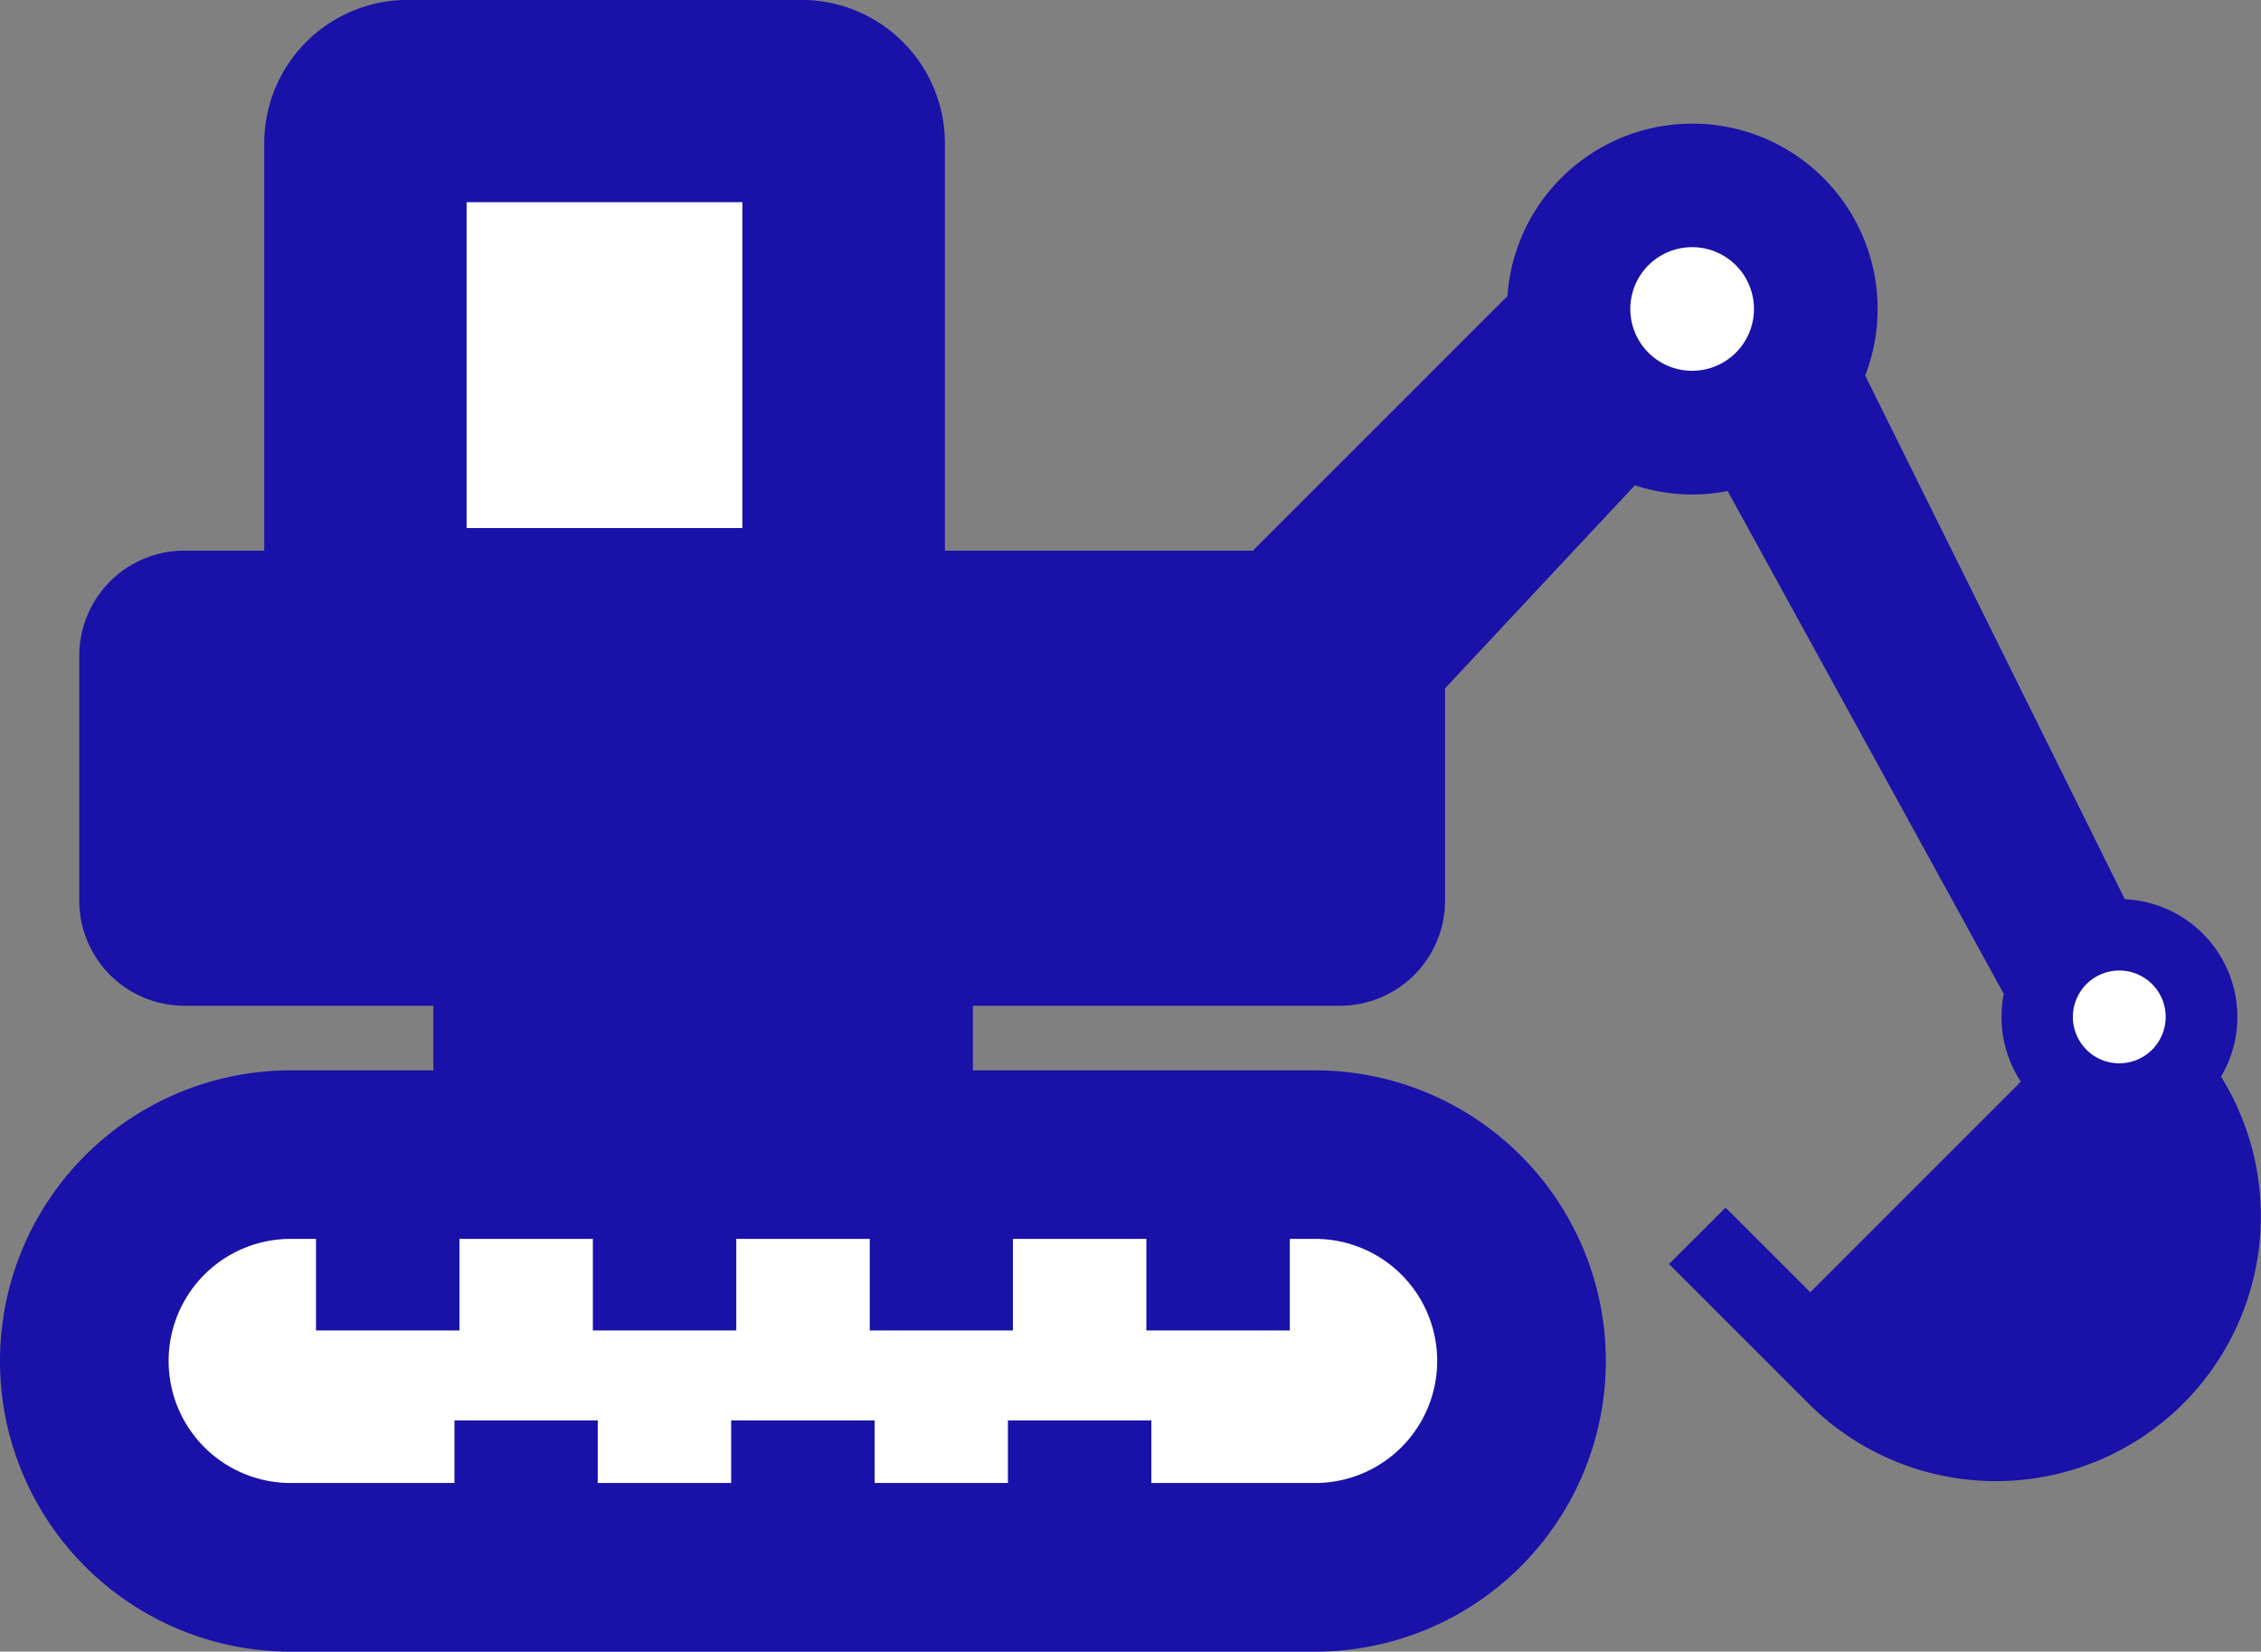
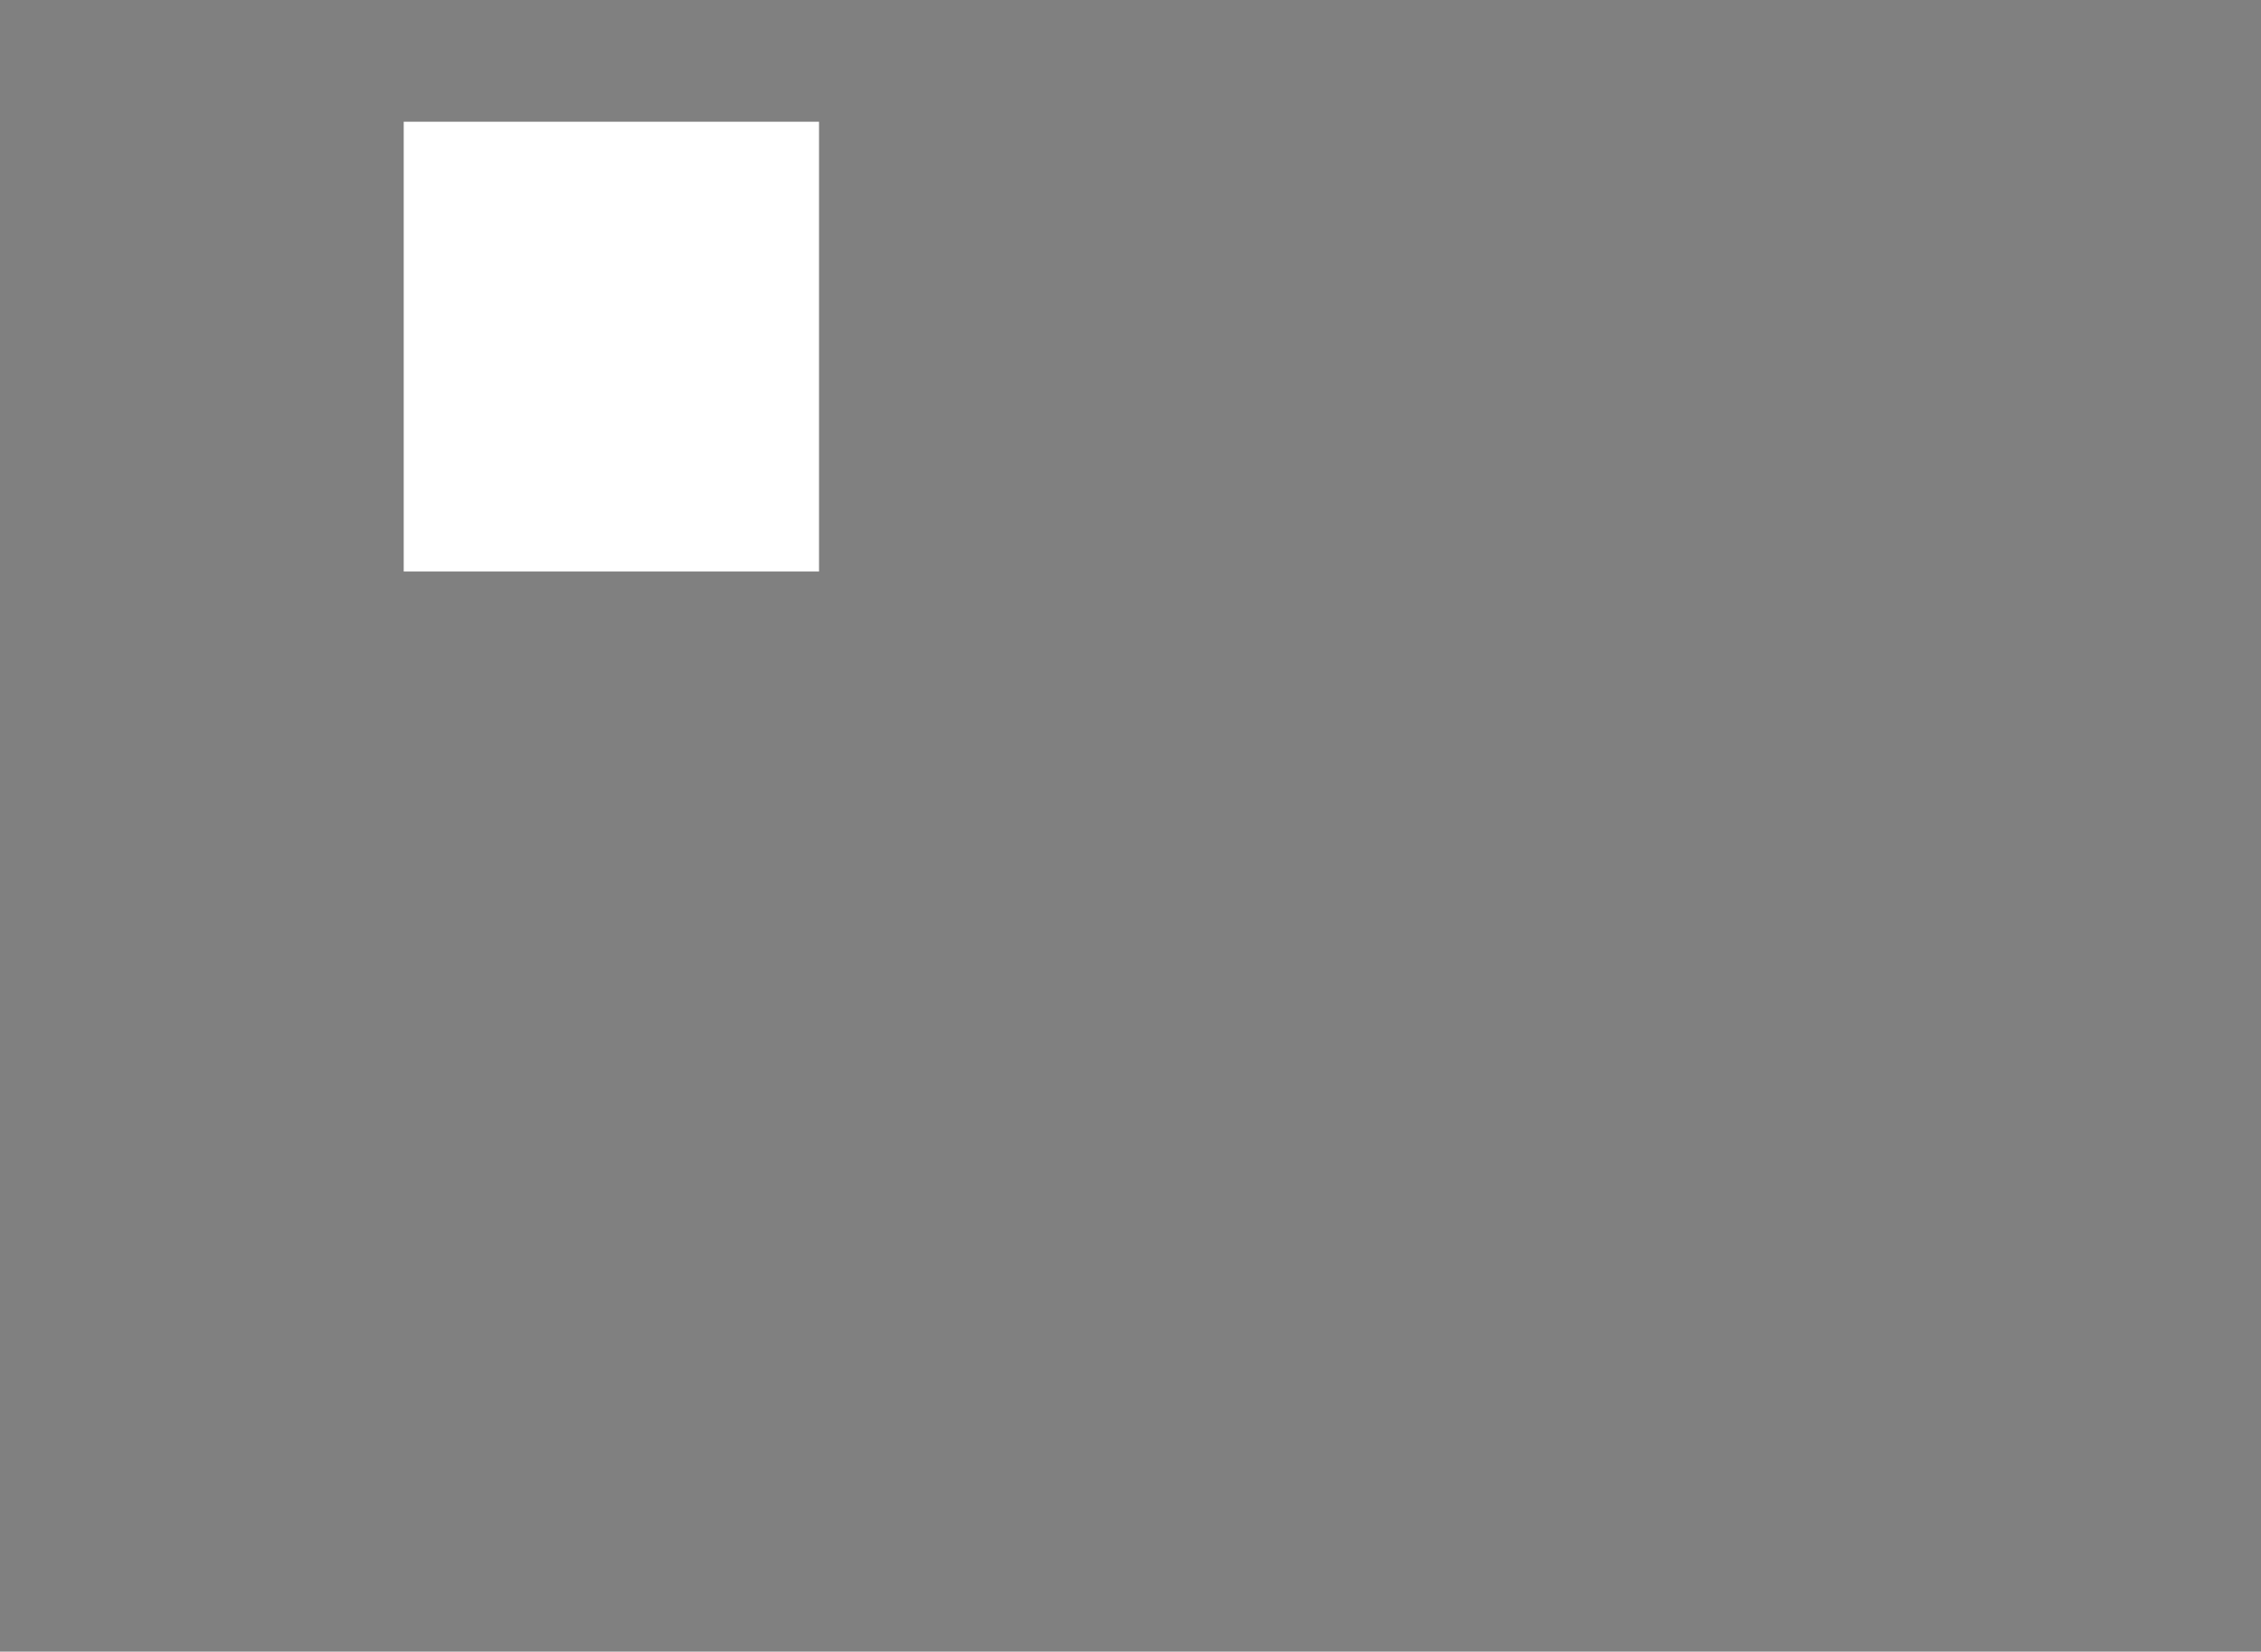
<svg xmlns="http://www.w3.org/2000/svg" width="107.192" height="78.319" viewBox="0 0 107.192 78.319">
  <rect x="0" y="0" width="107.192" height="78.319" fill="#808080" stroke="none" />
  <g transform="translate(-509.003 -1444.004)">
    <rect width="19.689" height="21.329" transform="translate(528.143 1449.776)" fill="#fff" />
-     <rect width="10.392" height="10.938" transform="translate(583.928 1452.51)" fill="#fff" />
-     <rect width="8.204" height="6.016" transform="translate(605.258 1489.701)" fill="#fff" />
-     <rect width="67.27" height="14.219" transform="translate(512.83 1501.186)" fill="#fff" />
    <g transform="translate(509.003 1444.004)">
-       <path d="M105.3,120.009a5.528,5.528,0,0,0,.775-2.827,5.592,5.592,0,0,0-5.337-5.583L88.43,86.769A8.785,8.785,0,1,0,71.47,83L59.4,95.071h-14.6V75.756a6.8,6.8,0,0,0-6.8-6.8H19.33a6.8,6.8,0,0,0-6.8,6.8V95.07H8.747a4.984,4.984,0,0,0-4.985,4.984v11.612a4.984,4.984,0,0,0,4.986,4.985h11.8v3.063H13.785a13.782,13.782,0,0,0,0,27.564H62.352a13.782,13.782,0,1,0,0-27.564H46.126v-3.063h17.4a4.985,4.985,0,0,0,4.985-4.985V101.6l9-9.629a8.716,8.716,0,0,0,2.721.436,8.855,8.855,0,0,0,1.678-.163L95,116.086a5.727,5.727,0,0,0-.106,1.1,5.575,5.575,0,0,0,.916,3.065l-9.985,9.987-4.015-4.015L79.131,128.9l6.622,6.622A12.561,12.561,0,0,0,105.3,120.009ZM22.124,78.547H35.2V94H22.124Zm25.9,53.5v-4.342h6.327v4.344h6.8v-4.344h1.2a5.788,5.788,0,0,1,0,11.576H54.588v-2.968h-6.8v2.968H41.467v-2.968h-6.8v2.968H28.342v-2.968H21.549v2.968H13.785a5.788,5.788,0,1,1,0-11.576h1.2v4.344h6.8v-4.344h6.325v4.344h6.8v-4.344h6.327v4.344Zm32.2-45.506a2.931,2.931,0,1,1,2.933-2.932,2.931,2.931,0,0,1-2.933,2.932Zm20.252,32.839a2.2,2.2,0,1,1,2.2-2.2,2.2,2.2,0,0,1-2.2,2.2Z" transform="translate(-0.003 -68.959)" fill="#1911a8" />
-     </g>
+       </g>
  </g>
</svg>